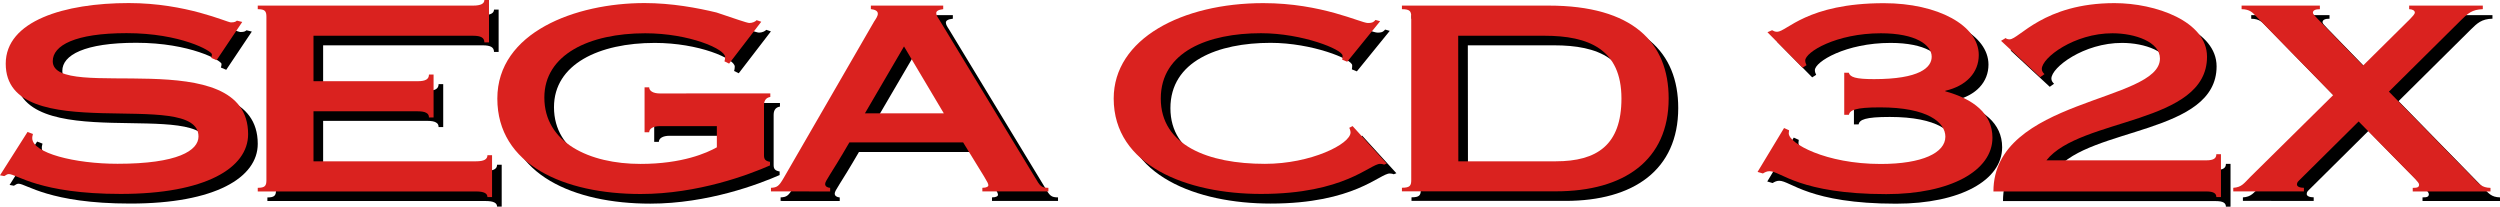
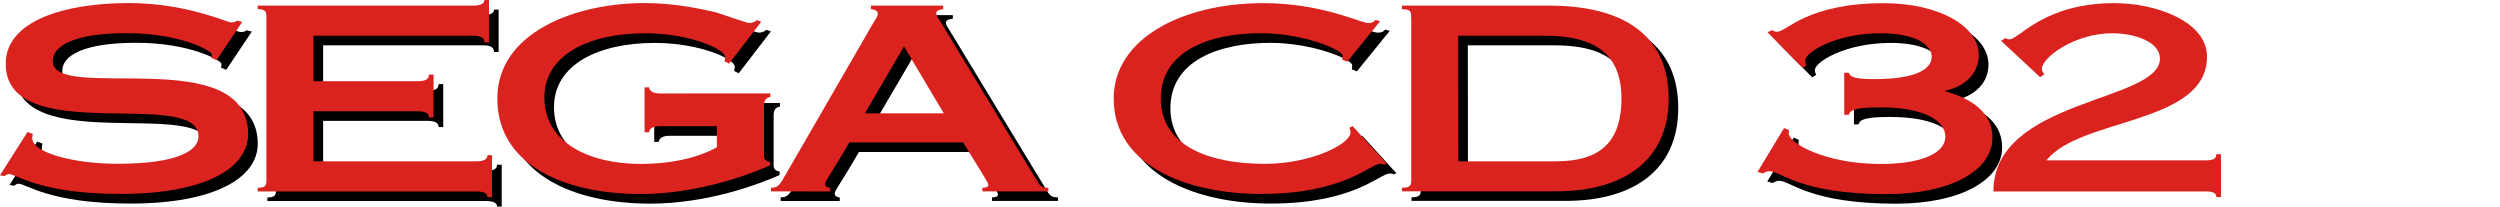
<svg xmlns="http://www.w3.org/2000/svg" xmlns:ns1="http://sodipodi.sourceforge.net/DTD/sodipodi-0.dtd" xmlns:ns2="http://www.inkscape.org/namespaces/inkscape" version="1.1" id="Layer_1" x="0px" y="0px" viewBox="0 0 3839 317.3" style="enable-background:new 0 0 3839 317.3;" xml:space="preserve" ns1:docname="segacd32x.svg" ns2:version="1.3 (0e150ed6c4, 2023-07-21)">
  <defs id="defs19" />
  <ns1:namedview id="namedview19" pagecolor="#ffffff" bordercolor="#000000" borderopacity="0.25" ns2:showpageshadow="2" ns2:pageopacity="0.0" ns2:pagecheckerboard="0" ns2:deskcolor="#d1d1d1" ns2:zoom="0.73222193" ns2:cx="1919.5" ns2:cy="159.10477" ns2:window-width="3440" ns2:window-height="1369" ns2:window-x="-8" ns2:window-y="-8" ns2:window-maximized="1" ns2:current-layer="g18" />
  <style type="text/css" id="style1">
	.st0{clip-path:url(#SVGID_00000043420333706999676090000016975206867304516023_);fill:#F02622;}
	.st1{clip-path:url(#SVGID_00000043420333706999676090000016975206867304516023_);fill:#DA221F;}
	.st2{fill:#FFFFFF;}
	.st3{fill:#034693;}
	.st4{clip-path:url(#SVGID_00000054235689705514028420000017193205396183495315_);fill:#FF0025;}
	.st5{clip-path:url(#SVGID_00000054235689705514028420000017193205396183495315_);fill:#E8001C;}
	.st6{clip-path:url(#SVGID_00000054235689705514028420000017193205396183495315_);fill:#DA221F;}
	.st7{clip-path:url(#SVGID_00000054235689705514028420000017193205396183495315_);fill:#F02622;}
	.st8{clip-path:url(#SVGID_00000136408182762516209150000009119234271549064603_);fill:#F02622;}
	.st9{clip-path:url(#SVGID_00000136408182762516209150000009119234271549064603_);fill:#DA221F;}
	.st10{fill:#B2B2B2;}
	.st11{clip-path:url(#SVGID_00000041269960747513269150000015411886979684288939_);fill:#FF0025;}
	.st12{clip-path:url(#SVGID_00000041269960747513269150000015411886979684288939_);fill:#E8001C;}
	.st13{clip-path:url(#SVGID_00000041269960747513269150000015411886979684288939_);fill:#DA221F;}
	.st14{clip-path:url(#SVGID_00000041269960747513269150000015411886979684288939_);fill:#F02622;}
	.st15{clip-path:url(#SVGID_00000021088538459931456300000012144009626948943011_);fill:#FAD512;}
	.st16{clip-path:url(#SVGID_00000021088538459931456300000012144009626948943011_);fill:#FEBB09;}
	.st17{fill:#DA221F;}
	.st18{clip-path:url(#SVGID_00000036961199468322239770000008828692231661933247_);fill:#FAD512;}
	.st19{clip-path:url(#SVGID_00000036961199468322239770000008828692231661933247_);fill:#E8001C;}
	.st20{clip-path:url(#SVGID_00000036961199468322239770000008828692231661933247_);fill:#FEBB09;}
	.st21{clip-path:url(#SVGID_00000134931773552329325300000009773421182796220858_);fill:#FAD512;}
	.st22{clip-path:url(#SVGID_00000134931773552329325300000009773421182796220858_);fill:#FEBB09;}
	.st23{clip-path:url(#SVGID_00000068644978208431179600000007806927499787751063_);fill:#FF0025;}
	.st24{clip-path:url(#SVGID_00000068644978208431179600000007806927499787751063_);fill:#E8001C;}
	.st25{clip-path:url(#SVGID_00000068644978208431179600000007806927499787751063_);fill:#008ED6;}
	.st26{clip-path:url(#SVGID_00000068644978208431179600000007806927499787751063_);fill:#00A1F2;}
	.st27{clip-path:url(#SVGID_00000023988245994668430760000003067904395046090119_);fill:#FF0025;}
	.st28{clip-path:url(#SVGID_00000023988245994668430760000003067904395046090119_);fill:#E8001C;}
	.st29{clip-path:url(#SVGID_00000023988245994668430760000003067904395046090119_);fill:#008ED6;}
	.st30{clip-path:url(#SVGID_00000023988245994668430760000003067904395046090119_);fill:#00A1F2;}
	.st31{display:none;}
	.st32{display:inline;}
	.st33{clip-path:url(#SVGID_00000074443847069678430970000006405982227587194539_);fill:#F02622;}
	.st34{clip-path:url(#SVGID_00000074443847069678430970000006405982227587194539_);fill:#DA221F;}
	.st35{clip-path:url(#SVGID_00000070819409020440560740000009411390728821277614_);fill:#FF0025;}
	.st36{clip-path:url(#SVGID_00000070819409020440560740000009411390728821277614_);fill:#E8001C;}
	.st37{clip-path:url(#SVGID_00000070819409020440560740000009411390728821277614_);fill:#DA221F;}
	.st38{clip-path:url(#SVGID_00000070819409020440560740000009411390728821277614_);fill:#F02622;}
	.st39{clip-path:url(#SVGID_00000105391449082398827380000006724673730274015906_);fill:#F02622;}
	.st40{clip-path:url(#SVGID_00000105391449082398827380000006724673730274015906_);fill:#DA221F;}
	.st41{clip-path:url(#SVGID_00000160868724921075473410000012265957592446576526_);fill:#FF0025;}
	.st42{clip-path:url(#SVGID_00000160868724921075473410000012265957592446576526_);fill:#E8001C;}
	.st43{clip-path:url(#SVGID_00000160868724921075473410000012265957592446576526_);fill:#DA221F;}
	.st44{clip-path:url(#SVGID_00000160868724921075473410000012265957592446576526_);fill:#F02622;}
	.st45{clip-path:url(#SVGID_00000003079724930169972980000006121359024809222841_);fill:#FAD512;}
	.st46{clip-path:url(#SVGID_00000003079724930169972980000006121359024809222841_);fill:#FEBB09;}
	.st47{clip-path:url(#SVGID_00000030481378417672272880000002211432234591393188_);fill:#FAD512;}
	.st48{clip-path:url(#SVGID_00000030481378417672272880000002211432234591393188_);fill:#E8001C;}
	.st49{clip-path:url(#SVGID_00000030481378417672272880000002211432234591393188_);fill:#FEBB09;}
	.st50{clip-path:url(#SVGID_00000118389137357764451190000010209155012257943680_);fill:#FF0025;}
	.st51{clip-path:url(#SVGID_00000118389137357764451190000010209155012257943680_);fill:#E8001C;}
	.st52{clip-path:url(#SVGID_00000118389137357764451190000010209155012257943680_);fill:#FF981D;}
	.st53{clip-path:url(#SVGID_00000118389137357764451190000010209155012257943680_);fill:#FFAF22;}
	.st54{clip-path:url(#SVGID_00000118389137357764451190000010209155012257943680_);fill:#FAD512;}
	.st55{clip-path:url(#SVGID_00000118389137357764451190000010209155012257943680_);fill:#FEBB09;}
	.st56{clip-path:url(#SVGID_00000105426587405005365460000010876055250315407294_);fill:#FF0025;}
	.st57{clip-path:url(#SVGID_00000105426587405005365460000010876055250315407294_);fill:#E8001C;}
	.st58{clip-path:url(#SVGID_00000105426587405005365460000010876055250315407294_);fill:#008ED6;}
	.st59{clip-path:url(#SVGID_00000105426587405005365460000010876055250315407294_);fill:#00A1F2;}
	.st60{clip-path:url(#SVGID_00000165950120299917387990000009729432011458319004_);fill:#FF0025;}
	.st61{clip-path:url(#SVGID_00000165950120299917387990000009729432011458319004_);fill:#E8001C;}
	.st62{clip-path:url(#SVGID_00000165950120299917387990000009729432011458319004_);fill:#008ED6;}
	.st63{clip-path:url(#SVGID_00000165950120299917387990000009729432011458319004_);fill:#00A1F2;}
</style>
  <g id="g19">
    <g id="g9">
      <path d="M347.4,107.2l-8.2-3.5c0.5-1.6,1-3.5,1-5.5c0-5.1-47.9-32.5-131-32.5c-79.4,0-113.5,18.9-113.5,43.1    c0,64.3,300.1-29.7,300.1,112.1c0,51.7-65.2,91.7-195.7,91.7c-124.3,0-159.9-30.5-171.7-30.5c-3.1,0-4.6,2-7.1,3.1l-6.6-1.2    l42.3-66.6l8.2,3.1c0,1.6-1,3.1-1,6.3c0,23.2,65.7,39.5,131,39.5c92.7,0,124.3-20.4,124.3-41.9c0-76.8-296,18.5-296-111.7    c-0.1-65.8,90-93.2,188.9-93.2c88.6,0,150.8,29.7,156.9,29.7c6.6,0,7.7-1.6,9.2-2.7l8.2,2L347.4,107.2z" id="path1" />
      <path d="M410.6,303.2c11.2,0,13.3-3.1,13.3-11.8V40.6c0-8.6-2-11.8-13.3-11.8v-5.5h330.6c12.2,0,17.4-3.1,17.4-8.6h7.1v65.1h-7.1    c0-7.1-5.1-10.2-17.4-10.2h-245v69.8h159.9c12.2,0,17.4-3.1,17.4-10.2h7.1v65.9h-7.1c0-3.1-1-5.5-4.1-7.1    c-2.6-1.6-7.1-2.4-13.3-2.4H496.2v76.8h249.7c12.2,0,17.4-3.1,17.4-9.4h7.1v64.3h-7.1c0-5.5-5.1-8.6-17.4-8.6H410.6V303.2z" id="path2" />
      <path d="M1197.7,158.2v5.5c-5.1,0.8-9.7,3.9-9.7,12.6v77.2c0,6.3,2.6,8.6,9.2,9.8v5.5c-32.1,14.1-110.5,43.9-198.6,43.9    c-117.2,0-220.1-44.7-220.1-146.5S898.6,19.5,1004.6,19.5c41.7,0,81.6,7.5,110.5,14.5c27,9,46.9,16.1,50.4,16.1    c4.6,0,9.2-2,11.2-4.3l7.1,2.4l-49.4,64.3l-7.1-3.5c0.5-1.6,1-3.9,1-6.7c0-12.2-55-36.4-122.8-36.4c-85.5,0-154.8,32.5-154.8,98.7    c0,69.4,69.3,101.9,147.7,101.9c64.2,0,101.9-16.9,117.2-25.5v-32.5H1028c-10.2,0-16.3,3.9-16.3,9.4h-7.1v-69h7.1    c0,5.5,6.1,9.4,16.3,9.4L1197.7,158.2L1197.7,158.2z" id="path3" />
      <path d="M1198.7,308.6v-5.5c9.2-0.4,12.2-2.4,19.4-14.9l139.1-240.6c2.6-3.9,5.6-8.2,5.6-11.8c0-4.3-4.1-6.3-10.7-7.1v-5.5h111.1    v5.5c-7.7,0.8-10.7,3.1-10.7,5.9c0,3.1,2,6.3,4.6,10.2l147.7,243.4c7.1,12.2,9.2,14.9,19.9,14.9v5.5h-101.4v-5.5    c6.6,0,9.2-2,9.2-3.9c0-4.3-4.6-9.8-38.7-65.8H1319c-29.5,50.9-37.2,58.8-37.2,63.9c0,3.5,3.1,5.5,7.7,5.9v5.5L1198.7,308.6    L1198.7,308.6z M1464.1,188.8L1403,86l-60.1,102.7H1464.1z" id="path4" />
      <path d="M2083.6,109.6l-7.7-3.1c0.5-2.4,0.5-4.3,0.5-6.3c0-9.4-61.6-34.4-125.3-34.4c-81,0-153.8,28.3-153.8,100.3    s72.9,100.3,159.9,100.3c70.8,0,131.5-30.5,131.5-48.2c0-2-1-5.5-2-7.1l5.1-2.7l52.5,57.6l-4.1,1.6c-1.5-0.8-4.6-1.2-6.1-1.2    c-15.3,0-54.5,46.2-182.9,46.2c-113.6,0-226.2-43.5-226.2-146.5c0-91.7,104.9-146.5,229.8-146.5c89.6,0,149.7,30.5,160.5,30.5    c5.1,0,8.2-0.4,11.7-4.7l7.1,2L2083.6,109.6z" id="path5" />
      <path d="M2181.8,40.6c0-8.6-2-11.8-14.3-11.8v-5.5h225.2c129.4,0,184.4,56.8,184.4,142.6c0,94.8-68.3,142.6-173.2,142.6h-236.4    v-5.5c12.2,0,14.3-3.1,14.3-11.8V40.6z M2254.2,262.4h149.7c63.2,0,100.8-25.1,100.8-96.4c0-76.1-50.9-96.4-118.2-96.4h-132.5    L2254.2,262.4L2254.2,262.4z" id="path6" />
      <path d="M2846.7,126.5h7.1c2,6.7,10.2,9.8,38.7,9.8c69.8,0,88.6-17.7,88.6-34.4c0-18.1-24.5-36-78-36    c-68.8,0-116.2,28.9-116.2,41.9c0,2.7,1,5.1,2,7.1l-6.1,3.9L2729,64.2l7.1-3.1c2,1.2,4.6,2.4,7.7,2.4c14.8,0,45.8-43.9,164-43.9    c83.1,0,145.7,34.4,145.7,79.6c0,26.7-18.9,47.4-51.4,54.9v0.8c42.8,11.8,72.4,34.1,72.4,71.3c0,50.5-64.2,86.6-163,86.6    c-133,0-162-35.2-179.3-35.2c-4.1,0-7.1,1.6-10.2,3.5l-8.2-2.4l40.7-67.4l7.7,3.5c0,1.2-0.5,2.7-0.5,4.7c0,15.3,56.5,47,141.2,47    c64.2,0,99.3-17.3,99.3-41.9c0-21.6-26.5-45-100.3-45c-38.2,0-46.3,4.3-47.9,11.4h-7.1v-64.4H2846.7z" id="path7" />
-       <path d="M3087.5,77.5l7.1-4.3c1,1.2,3.1,2,6.1,2c14.3,0,52.5-55.6,161-55.6c63.2,0,142.1,27.9,142.1,82.3    c0,104.2-194.6,93.2-246.6,159.1h245.6c11.2,0,15.3-3.1,15.3-9.4h7.1v65.8h-7.1c0-5.5-4.1-8.6-15.3-8.6h-327    c0-143,255.7-136.8,255.7-204.1c0-25.5-38.2-38.8-72.9-38.8c-58.6-0.1-108.5,37.5-108.5,54.8c0,3.5,2,5.9,4.1,7.9l-6.6,4.7    L3087.5,77.5z" id="path8" />
-       <path d="M3444.2,308.6v-5.5c12.8-0.8,16.3-6.7,26-16.5l127.4-125.8l-120.2-123c-3.1-3.1-7.7-9-20.4-9v-5.6h120.2v5.5    c-6.6,0-10.7,1.6-10.7,5.5c0,1.6,2.6,4.7,7.7,9.8l69.3,71.3l72.4-71.7c4.1-4.3,7.1-7.5,7.1-9.8c0-3.1-4.1-5.1-8.7-5.1v-5.5h113.1    v5.5c-16.8,0.4-23.5,7.1-33.1,16.5l-111.1,110.1l128.4,131.3c10.2,10.6,13.8,16.1,27.6,16.5v5.5h-119.2v-5.5    c7.7,0,9.7-1.2,9.7-5.1c0-3.5-8.7-11.4-18.4-21.2l-74.4-75.7l-90.1,89.3c-2.6,2.7-4.6,3.9-4.6,7.5c0,3.1,4.1,5.1,10.7,5.1v5.5    H3444.2z" id="path9" />
    </g>
    <g id="g18">
      <path class="st17" d="M332.6,92.4l-8.2-3.5c0.5-1.6,1-3.5,1-5.5c0-5.1-47.9-32.5-131-32.5C115.1,50.9,81,69.8,81,94    C81,158.3,381,64.3,381,206.1c0,51.7-65.2,91.7-195.7,91.7c-124.3,0-159.9-30.5-171.7-30.5c-3.1,0-4.6,2-7.1,3.1L0,269.2    l42.3-66.6l8.2,3.1c0,1.6-1,3.1-1,6.3c0,23.2,65.7,39.5,131,39.5c92.7,0,124.3-20.4,124.3-41.9c0-76.8-296,18.5-296-111.7    C8.7,32.1,98.8,4.7,197.7,4.7c88.6,0,150.8,29.7,156.9,29.7c6.6,0,7.7-1.6,9.2-2.7l8.2,2L332.6,92.4z" id="path10" style="fill:#da221f;fill-opacity:1" />
      <path class="st17" d="M395.8,288.4c11.2,0,13.3-3.1,13.3-11.8V25.9c0-8.6-2-11.8-13.3-11.8V8.6h330.6c12.2,0,17.4-3.1,17.4-8.6    h7.1v65.1h-7.1c0-7.1-5.1-10.2-17.4-10.2h-245v69.8h159.9c12.2,0,17.4-3.1,17.4-10.2h7.1v65.9h-7.1c0-3.1-1-5.5-4.1-7.1    c-2.6-1.6-7.1-2.4-13.3-2.4H481.4v76.8h249.7c12.2,0,17.4-3.1,17.4-9.4h7.1v64.3h-7.1c0-5.5-5.1-8.6-17.4-8.6H395.8V288.4z" id="path11" style="fill:#da221f;fill-opacity:1" />
      <path class="st17" d="M1182.9,143.4v5.5c-5.1,0.8-9.7,3.9-9.7,12.6v77.2c0,6.3,2.6,8.6,9.2,9.8v5.5    c-32.1,14.1-110.5,43.9-198.6,43.9c-117.2,0-220.1-44.7-220.1-146.5S883.8,4.7,989.8,4.7c41.7,0,81.6,7.5,110.5,14.5    c27,9,46.9,16.1,50.4,16.1c4.6,0,9.2-2,11.2-4.3l7.1,2.4l-49.4,64.3l-7.1-3.5c0.5-1.6,1-3.9,1-6.7c0-12.2-55-36.4-122.8-36.4    c-85.5,0-154.8,32.5-154.8,98.7c0,69.4,69.3,101.9,147.7,101.9c64.2,0,101.9-16.9,117.2-25.5v-32.5h-87.6    c-10.2,0-16.3,3.9-16.3,9.4h-7.1v-69h7.1c0,5.5,6.1,9.4,16.3,9.4L1182.9,143.4L1182.9,143.4z" id="path12" style="fill:#da221f;fill-opacity:1" />
      <path class="st17" d="M1183.9,293.9v-5.5c9.2-0.4,12.2-2.4,19.4-14.9l139.1-240.6c2.6-3.9,5.6-8.2,5.6-11.8    c0-4.3-4.1-6.3-10.7-7.1V8.6h111.1v5.5c-7.7,0.8-10.7,3.1-10.7,5.9c0,3.1,2,6.3,4.6,10.2L1590,273.5c7.1,12.2,9.2,14.9,19.9,14.9    v5.5h-101.4v-5.5c6.6,0,9.2-2,9.2-3.9c0-4.3-4.6-9.8-38.7-65.8h-174.7c-29.5,50.9-37.2,58.8-37.2,63.9c0,3.5,3.1,5.5,7.7,5.9v5.5    L1183.9,293.9L1183.9,293.9z M1449.3,174l-61.1-102.7L1328.2,174H1449.3z" id="path13" style="fill:#da221f;fill-opacity:1" />
      <path class="st17" d="M2068.8,94.8l-7.7-3.1c0.5-2.4,0.5-4.3,0.5-6.3c0-9.4-61.6-34.4-125.3-34.4c-81,0-153.8,28.3-153.8,100.3    s72.9,100.3,159.9,100.3c70.8,0,131.5-30.5,131.5-48.2c0-2-1-5.5-2-7.1l5.1-2.7l52.5,57.6l-4.1,1.6c-1.5-0.8-4.6-1.2-6.1-1.2    c-15.3,0-54.5,46.2-182.9,46.2c-113.6,0-226.2-43.5-226.2-146.5c0-91.7,104.9-146.5,229.8-146.5c89.6,0,149.7,30.5,160.5,30.5    c5.1,0,8.2-0.4,11.7-4.7l7.1,2L2068.8,94.8z" id="path14" style="fill:#da221f;fill-opacity:1" />
      <path class="st17" d="M2167.1,25.9c0-8.6-2-11.8-14.3-11.8V8.6H2378c129.4,0,184.4,56.8,184.4,142.6    c0,94.8-68.3,142.6-173.2,142.6h-236.4v-5.5c12.2,0,14.3-3.1,14.3-11.8V25.9z M2239.4,247.7h149.7c63.2,0,100.8-25.1,100.8-96.4    c0-76.1-50.9-96.4-118.2-96.4h-132.5L2239.4,247.7L2239.4,247.7z" id="path15" style="fill:#da221f;fill-opacity:1" />
      <path class="st17" d="M2831.9,111.7h7.1c2,6.7,10.2,9.8,38.7,9.8c69.8,0,88.6-17.7,88.6-34.4c0-18.1-24.5-36-78-36    c-68.8,0-116.2,28.9-116.2,41.9c0,2.7,1,5.1,2,7.1l-6.1,3.9l-53.9-54.5l7.1-3.1c2,1.2,4.6,2.4,7.7,2.4c14.8,0,45.8-43.9,164-43.9    c83.1,0,145.7,34.4,145.7,79.6c0,26.7-18.9,47.4-51.4,54.9v0.8c42.8,11.8,72.4,34.1,72.4,71.3c0,50.5-64.2,86.6-163,86.6    c-133,0-162-35.2-179.3-35.2c-4.1,0-7.1,1.6-10.2,3.5l-8.2-2.4l40.7-67.4l7.7,3.5c0,1.2-0.5,2.7-0.5,4.7c0,15.3,56.5,47,141.2,47    c64.2,0,99.3-17.3,99.3-41.9c0-21.6-26.5-45-100.3-45c-38.2,0-46.3,4.3-47.9,11.4h-7.1v-64.4H2831.9z" id="path16" style="fill:#da221f;fill-opacity:1" />
      <path class="st17" d="M3072.8,62.7l7.1-4.3c1,1.2,3.1,2,6.1,2c14.3,0,52.5-55.6,161-55.6c63.2,0,142.1,27.9,142.1,82.3    c0,104.2-194.6,93.2-246.6,159.1h245.6c11.2,0,15.3-3.1,15.3-9.4h7.1v65.8h-7.1c0-5.5-4.1-8.6-15.3-8.6h-327    c0-143,255.7-136.8,255.7-204.1c0-25.5-38.2-38.8-72.9-38.8c-58.6-0.1-108.5,37.5-108.5,54.8c0,3.5,2,5.9,4.1,7.9l-6.6,4.7    L3072.8,62.7z" id="path17" style="fill:#da221f;fill-opacity:1" />
-       <path class="st17" d="M3429.4,293.9v-5.5c12.8-0.8,16.3-6.7,26-16.5l127.4-125.8l-120.2-123c-3.1-3.1-7.7-9-20.4-9V8.6h120.2v5.5    c-6.6,0-10.7,1.6-10.7,5.5c0,1.6,2.6,4.7,7.7,9.8l69.3,71.3l72.4-71.7c4.1-4.3,7.1-7.5,7.1-9.8c0-3.1-4.1-5.1-8.7-5.1V8.6h113.1    v5.5c-16.8,0.4-23.5,7.1-33.1,16.5l-111.1,110.1l128.4,131.3c10.2,10.6,13.8,16.1,27.6,16.5v5.5H3705v-5.5c7.7,0,9.7-1.2,9.7-5.1    c0-3.5-8.7-11.4-18.4-21.2l-74.4-75.7l-90.1,89.3c-2.6,2.7-4.6,3.9-4.6,7.5c0,3.1,4.1,5.1,10.7,5.1v5.5H3429.4z" id="path18" style="fill:#da221f;fill-opacity:1" />
    </g>
  </g>
</svg>